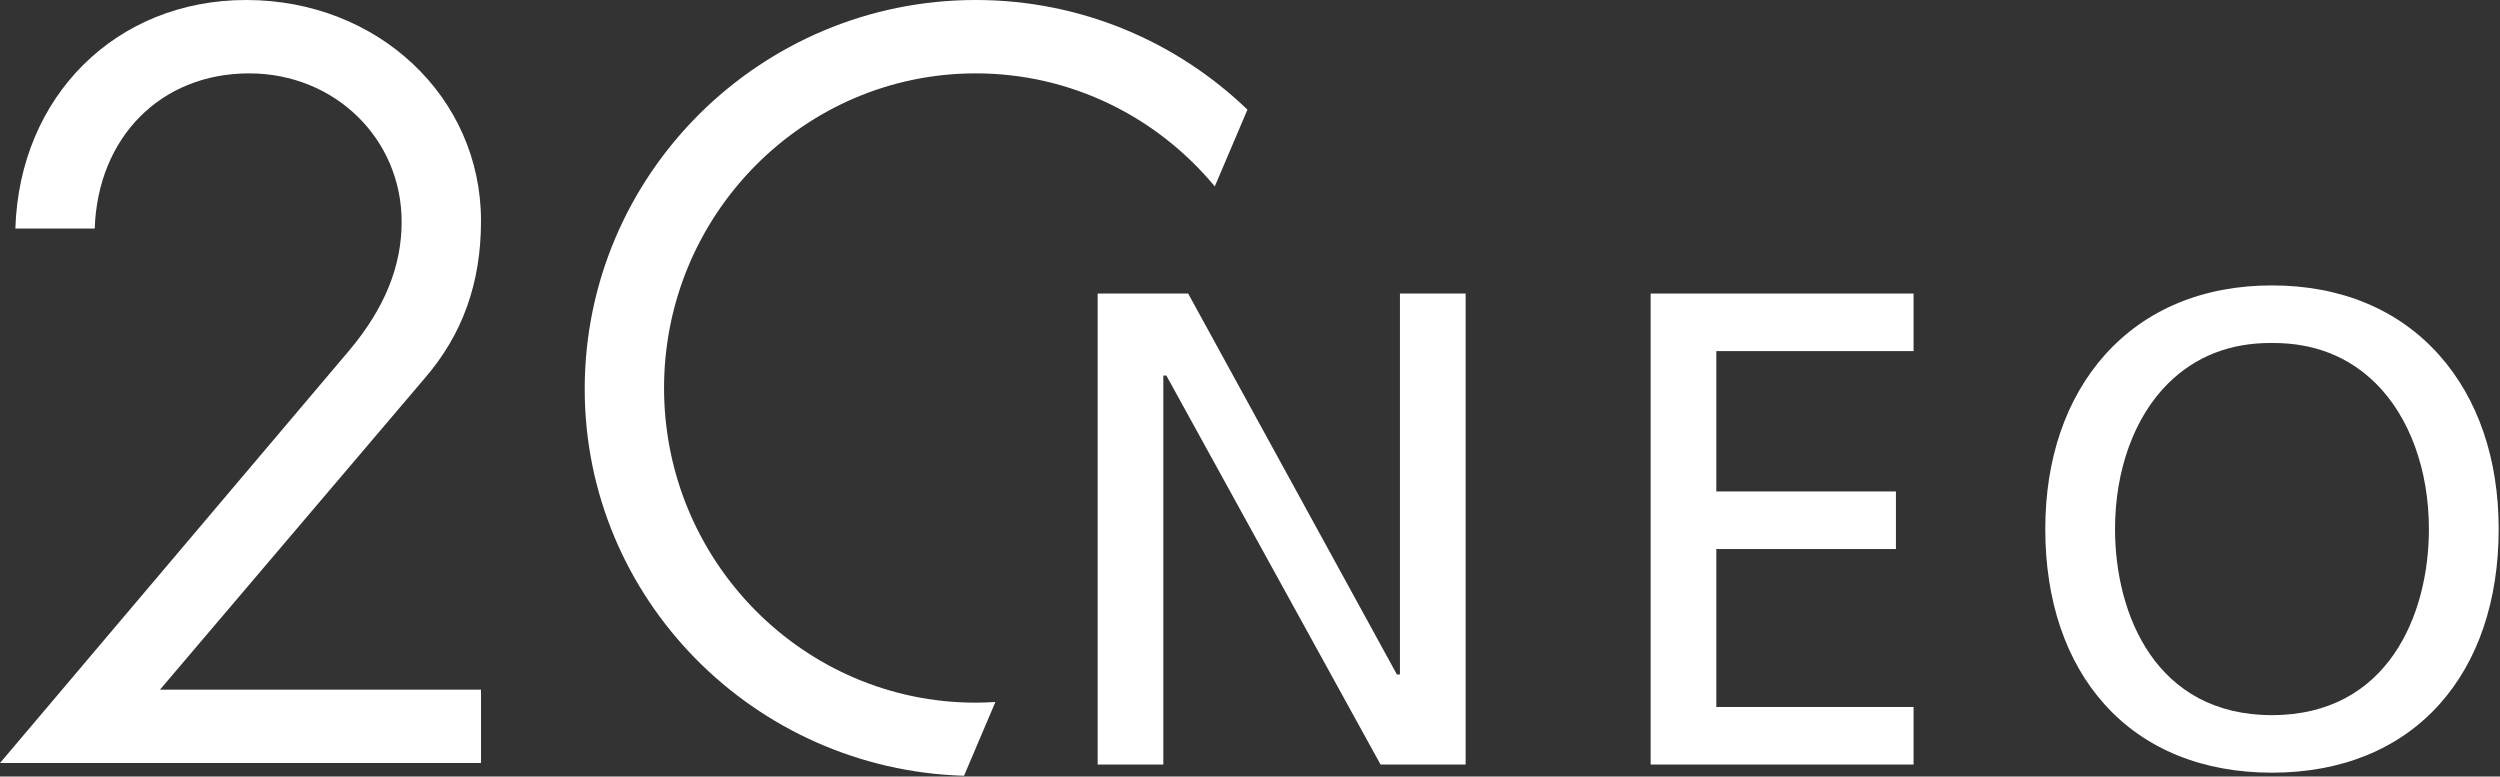
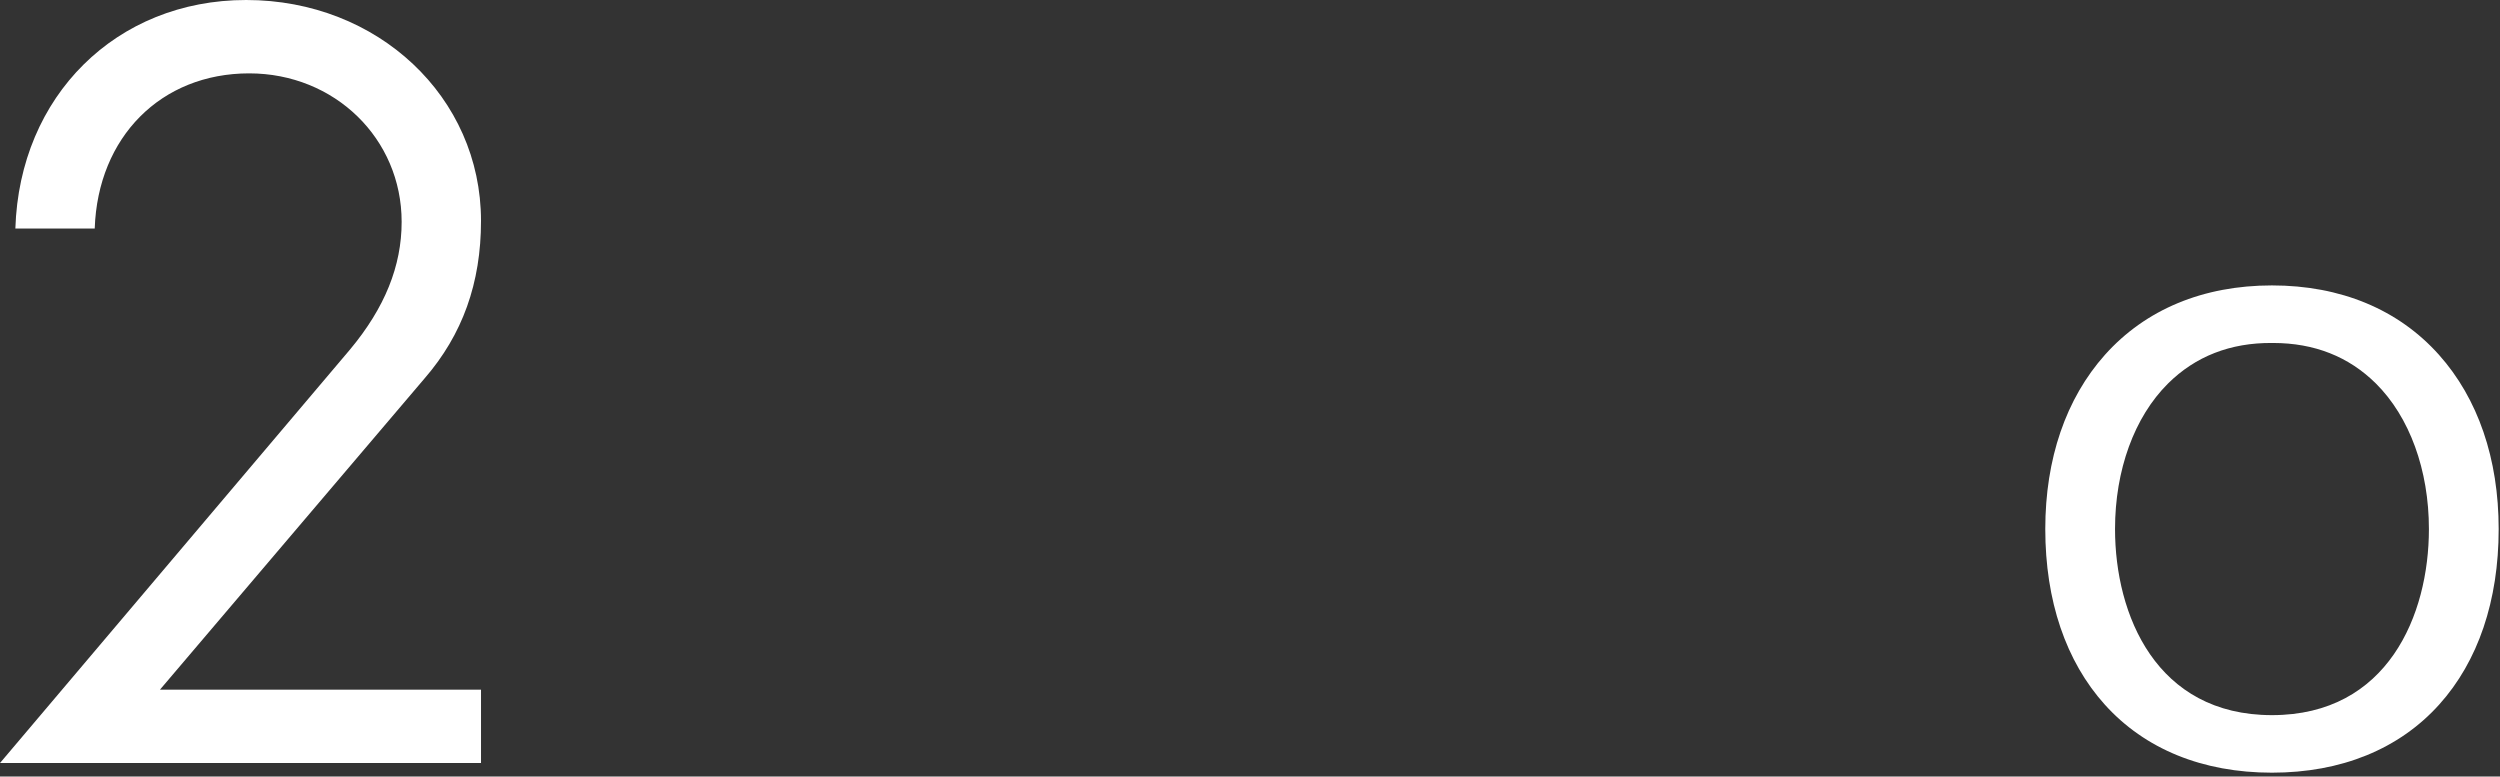
<svg xmlns="http://www.w3.org/2000/svg" version="1.1" id="レイヤー_1" x="0px" y="0px" width="103.008px" height="31.997px" viewBox="0 0 103.008 31.997" enable-background="new 0 0 103.008 31.997" xml:space="preserve">
  <rect x="0" y="0" width="103.008" height="31.997" fill="#333333" stroke="none" />
  <g>
    <path fill="#FFFFFF" d="M10.143,0c-5.354,0-9.339,3.954-9.51,9.415h3.27c0.128-3.769,2.732-6.392,6.363-6.392   c3.523,0,6.283,2.687,6.283,6.118c0,1.822-0.695,3.542-2.125,5.258L0,31.439h19.819v-3.023H6.591l10.901-12.822   c1.566-1.807,2.327-3.931,2.327-6.494C19.819,3.998,15.569,0,10.143,0z" />
-     <path fill="#FFFFFF" d="M41.014,28.924c-0.269,0.017-0.539,0.028-0.812,0.028c-7.08,0-12.841-5.815-12.841-12.965   c0-7.149,5.761-12.964,12.841-12.964c3.953,0,7.493,1.812,9.851,4.658l1.346-3.163C48.497,1.725,44.55,0,40.202,0   c-8.883,0-16.11,7.19-16.11,16.029c0,8.632,6.968,15.681,15.629,15.935L41.014,28.924z" />
-     <polygon fill="#FFFFFF" points="57.545,27.769 48.956,12.095 45.227,12.095 45.227,31.501 47.933,31.501 47.933,15.472    48.058,15.472 48.069,15.495 56.883,31.501 60.389,31.501 60.389,12.095 57.682,12.095 57.682,27.79 57.558,27.79  " />
-     <polygon fill="#FFFFFF" points="70.718,22.622 78.118,22.622 78.118,20.249 70.718,20.249 70.718,14.466 78.845,14.466    78.845,12.095 68.012,12.095 68.012,31.501 78.845,31.501 78.845,29.13 70.718,29.13  " />
    <path fill="#FFFFFF" d="M100.492,14.618c-1.67-1.869-4.049-2.858-6.88-2.858c-2.83,0-5.209,0.989-6.88,2.858   c-1.609,1.803-2.46,4.285-2.46,7.18c0,2.951,0.847,5.451,2.45,7.232c1.652,1.836,4.034,2.807,6.89,2.807s5.238-0.971,6.891-2.807   c1.603-1.781,2.45-4.281,2.45-7.232C102.953,18.903,102.102,16.421,100.492,14.618z M93.612,29.466   c-4.772,0-6.466-4.131-6.466-7.668c0-2.432,0.795-4.617,2.184-5.996c1.127-1.119,2.569-1.683,4.282-1.67c0.017,0,0.034,0,0.05,0   c1.693,0,3.117,0.562,4.233,1.67c1.388,1.379,2.184,3.564,2.184,5.996C100.079,25.335,98.385,29.466,93.612,29.466z" />
  </g>
</svg>